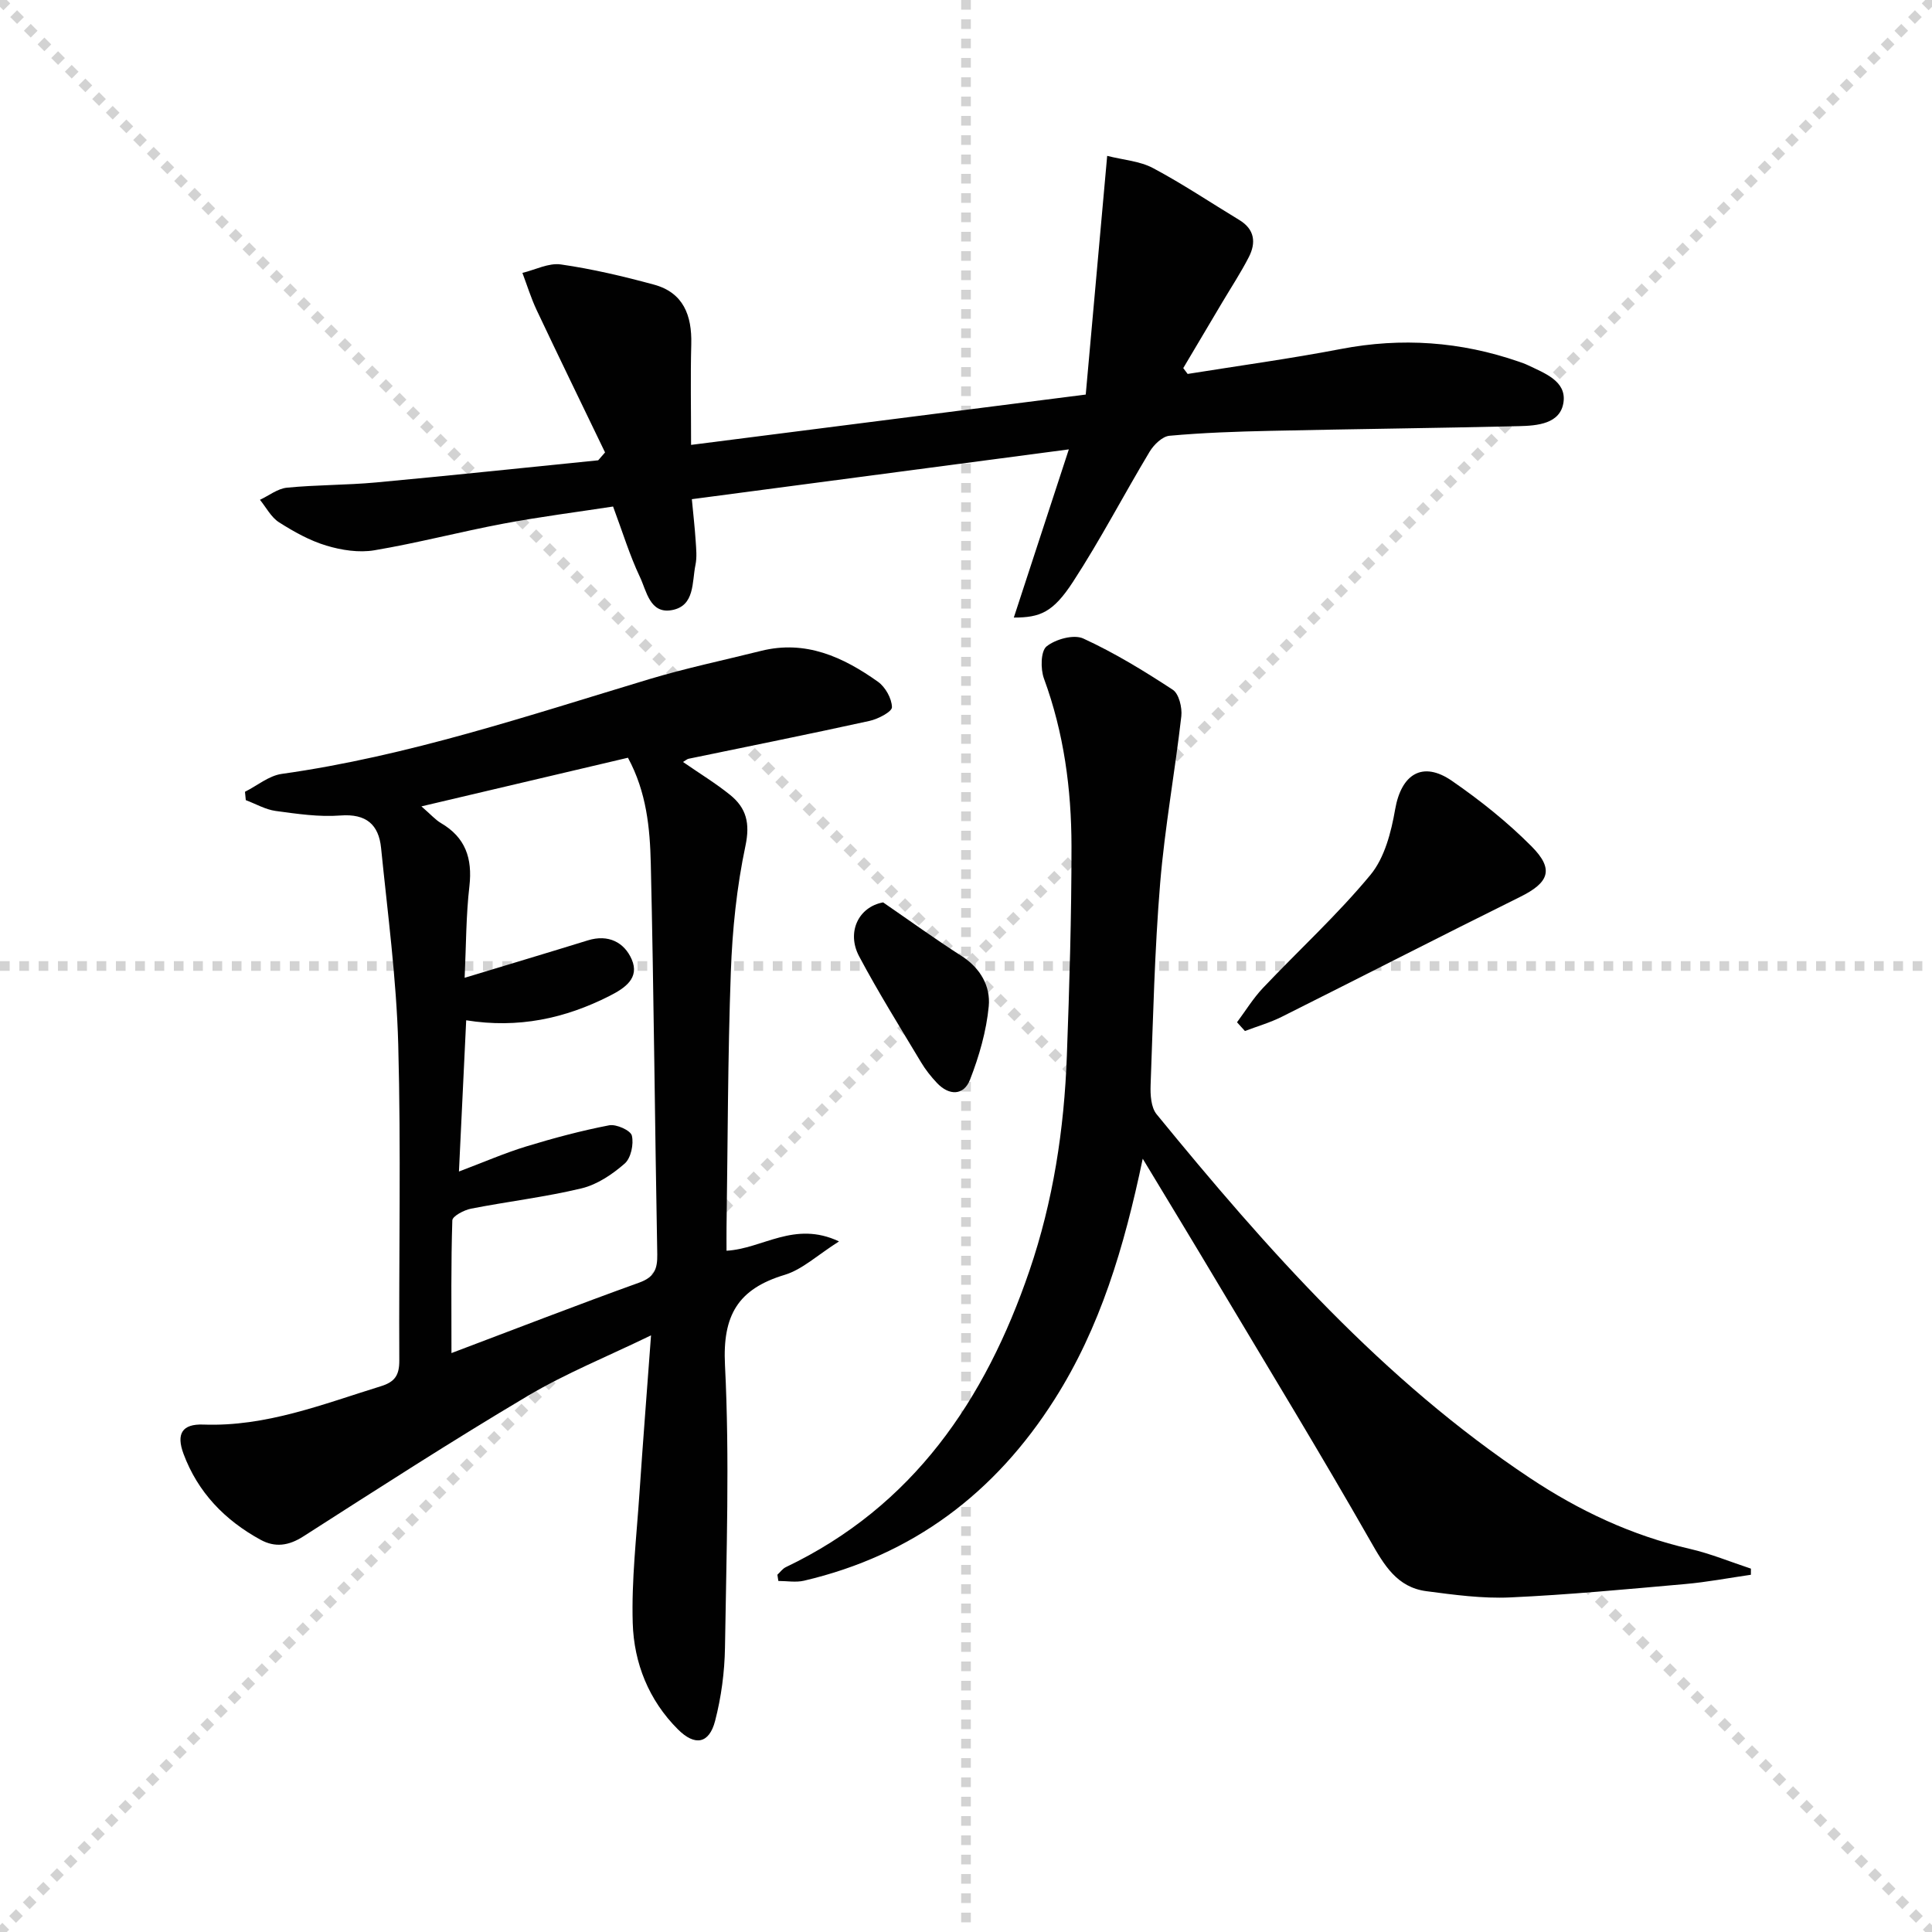
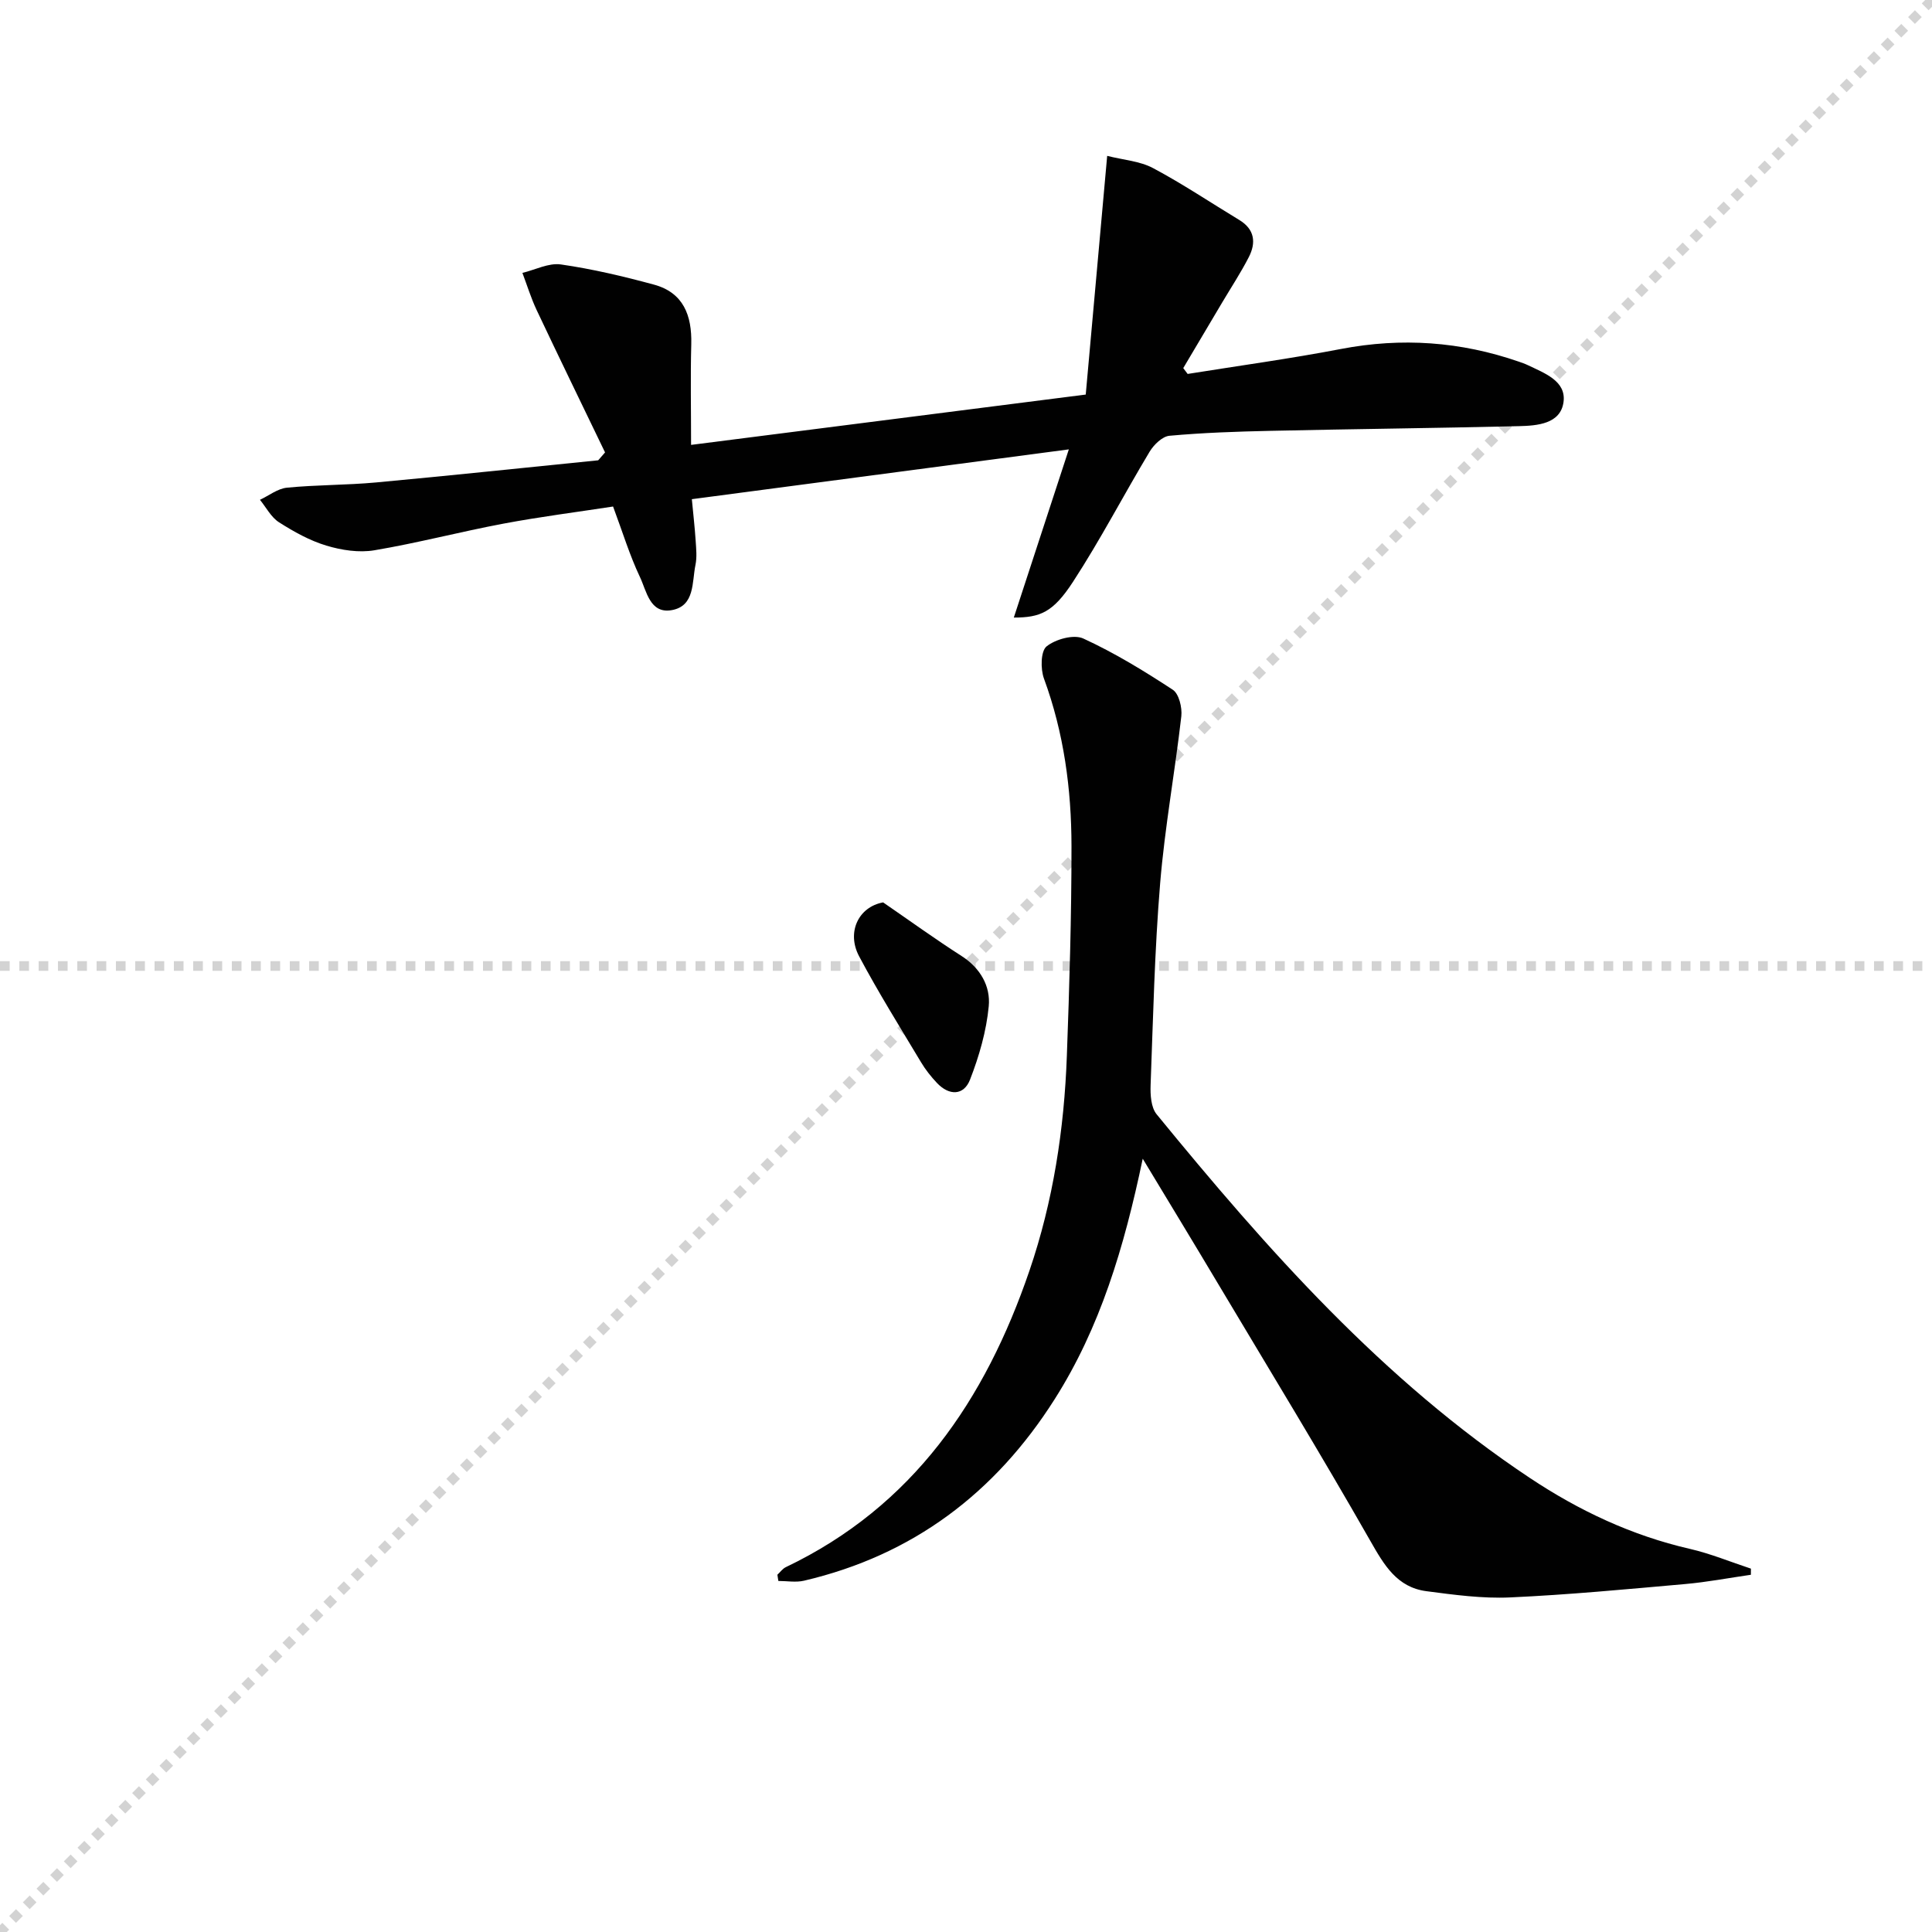
<svg xmlns="http://www.w3.org/2000/svg" enable-background="new 0 0 400 400" viewBox="0 0 400 400">
  <g stroke="lightgray" stroke-dasharray="1,1" stroke-width="1" transform="scale(2, 2)">
-     <line x1="0" y1="0" x2="200" y2="200" />
    <line x1="200" y1="0" x2="0" y2="200" />
-     <line x1="100" y1="0" x2="100" y2="200" />
    <line x1="0" y1="100" x2="200" y2="100" />
  </g>
  <g fill="#010101">
-     <path d="m141.41 157.76c3.54 2.45 6.82 4.44 9.77 6.83 3.33 2.7 4.15 5.83 3.16 10.52-1.81 8.56-2.72 17.4-3.03 26.16-.64 17.63-.63 35.28-.89 52.92-.02 1.47 0 2.95 0 4.76 7.49-.41 14.04-6.29 23.29-1.93-4.47 2.83-7.59 5.82-11.27 6.93-9.63 2.91-12.87 8.34-12.34 18.69.98 19.44.29 38.97 0 58.46-.08 5.09-.77 10.29-2.05 15.21-1.23 4.72-4.17 5.25-7.68 1.75-6.05-6.03-9.12-13.74-9.37-22.01-.27-8.93.79-17.91 1.39-26.85.71-10.58 1.55-21.16 2.4-32.73-8.98 4.36-17.63 7.85-25.55 12.55-15.7 9.32-31.06 19.23-46.44 29.08-3.04 1.95-5.86 2.33-8.86.69-7.39-4.04-12.99-9.82-15.95-17.8-1.53-4.13-.3-6.21 4.1-6.05 12.99.48 24.75-4.22 36.78-7.94 2.92-.9 3.81-2.32 3.8-5.3-.11-21.83.37-43.67-.22-65.49-.37-13.57-2.19-27.1-3.55-40.63-.48-4.85-3.07-7.15-8.42-6.74-4.42.34-8.96-.34-13.4-.94-2.13-.29-4.13-1.47-6.19-2.24-.06-.58-.11-1.15-.17-1.73 2.53-1.27 4.94-3.32 7.59-3.7 26.13-3.67 51.01-12.06 76.12-19.62 7.61-2.29 15.42-3.92 23.13-5.85 9.23-2.31 16.99 1.26 24.2 6.38 1.54 1.09 2.87 3.47 2.91 5.27.02.95-2.88 2.46-4.66 2.85-12.47 2.74-24.98 5.25-37.48 7.84-.28.07-.52.3-1.12.66zm-45.21 44.68c9.13-2.77 17.34-5.22 25.52-7.75 4.22-1.31 7.53.4 9.07 3.94 1.67 3.85-1.36 5.93-4.58 7.56-9.24 4.69-18.92 6.78-29.69 5.05-.5 10.43-.98 20.41-1.5 31.31 5.24-1.98 9.49-3.83 13.89-5.18 5.67-1.73 11.41-3.27 17.22-4.39 1.46-.28 4.44 1.06 4.69 2.14.42 1.77-.19 4.65-1.48 5.78-2.55 2.23-5.69 4.35-8.91 5.13-7.53 1.81-15.28 2.72-22.9 4.21-1.45.28-3.85 1.55-3.88 2.42-.29 8.92-.18 17.85-.18 27.48 13.48-5.09 26.1-9.99 38.85-14.58 3.14-1.13 3.81-2.79 3.76-5.86-.5-26.95-.71-53.91-1.34-80.87-.17-7.35-.87-14.82-4.73-21.95-14.11 3.32-27.88 6.57-42.76 10.07 2.06 1.79 2.93 2.81 4.03 3.45 5.09 2.97 6.55 7.3 5.91 13.04-.71 6.08-.68 12.23-.99 19z" />
    <path d="m236.59 239.9c-3.88 18.51-8.84 34.99-18.24 49.8-12.31 19.41-29.36 32.3-51.9 37.57-1.68.39-3.53.05-5.3.05-.07-.43-.13-.86-.2-1.29.58-.53 1.07-1.25 1.75-1.57 26.37-12.6 41.29-34.63 50.43-61.36 4.92-14.4 7.2-29.32 7.75-44.48.53-14.46.97-28.94.96-43.41-.01-11.82-1.57-23.48-5.7-34.72-.73-1.99-.68-5.67.54-6.66 1.87-1.5 5.64-2.54 7.61-1.63 6.45 2.96 12.58 6.71 18.53 10.61 1.27.84 1.96 3.69 1.76 5.48-1.32 11.53-3.42 22.99-4.38 34.54-1.15 13.91-1.46 27.89-1.98 41.84-.07 2.02.08 4.6 1.24 6.02 22.91 28.01 46.82 55.05 77.29 75.31 10.18 6.77 21.08 11.91 33.09 14.67 4.31.99 8.45 2.71 12.67 4.1 0 .42-.01.85-.01 1.27-4.54.65-9.05 1.52-13.61 1.92-12.07 1.07-24.15 2.22-36.26 2.77-5.74.26-11.57-.54-17.3-1.29-6.1-.8-8.76-5.4-11.62-10.42-10.21-17.91-20.95-35.52-31.52-53.23-4.91-8.24-9.89-16.43-15.6-25.89z" />
    <path d="m125.27 93.67c-4.73-9.82-9.51-19.62-14.16-29.47-1.17-2.48-1.98-5.13-2.95-7.7 2.66-.64 5.44-2.11 7.96-1.75 6.48.93 12.91 2.45 19.25 4.17 6.13 1.66 7.9 6.38 7.75 12.33-.18 6.73-.04 13.46-.04 20.86 27.16-3.46 53.75-6.85 81.71-10.42 1.46-16.25 2.91-32.37 4.44-49.42 3.35.85 6.75 1.07 9.49 2.53 6.13 3.26 11.92 7.15 17.87 10.75 3.2 1.94 3.49 4.71 1.96 7.69-1.66 3.23-3.67 6.29-5.53 9.42-2.68 4.52-5.36 9.03-8.04 13.55.3.4.61.81.91 1.21 10.59-1.7 21.22-3.15 31.75-5.17 12.56-2.41 24.77-1.54 36.8 2.62.63.22 1.26.43 1.86.72 3.45 1.66 8.01 3.28 7.41 7.66-.62 4.52-5.43 4.89-9.26 4.98-17.13.41-34.27.59-51.41.97-6.98.15-13.97.39-20.91 1.02-1.47.13-3.22 1.83-4.09 3.26-5.38 8.95-10.2 18.26-15.9 27-4.12 6.32-6.78 7.38-12.24 7.38 3.74-11.44 7.41-22.64 11.39-34.82-26.53 3.5-52.09 6.88-78.05 10.31.29 3.11.61 5.86.79 8.62.11 1.66.29 3.39-.04 4.98-.74 3.58-.1 8.51-4.9 9.37-4.55.82-5.22-3.96-6.6-6.86-2.12-4.47-3.57-9.25-5.56-14.59-7.39 1.14-15.08 2.11-22.68 3.54-8.94 1.68-17.77 4.01-26.74 5.52-3.19.54-6.8-.02-9.95-.97-3.45-1.04-6.74-2.88-9.8-4.83-1.64-1.05-2.65-3.07-3.94-4.65 1.86-.87 3.66-2.32 5.59-2.51 6.11-.6 12.29-.52 18.4-1.08 15.36-1.42 30.69-3.05 46.04-4.59.46-.55.94-1.09 1.42-1.63z" />
-     <path d="m256.11 211.65c1.77-2.37 3.33-4.94 5.35-7.08 7.41-7.83 15.42-15.15 22.28-23.44 2.93-3.54 4.29-8.84 5.11-13.56 1.27-7.29 5.66-10.11 11.76-5.9 5.84 4.03 11.48 8.53 16.48 13.56 4.75 4.77 3.6 7.51-2.36 10.46-16.51 8.17-32.89 16.59-49.36 24.83-2.42 1.21-5.07 1.97-7.62 2.94-.54-.6-1.09-1.21-1.64-1.81z" />
    <path d="m182.84 186.83c5.4 3.71 10.72 7.56 16.24 11.1 3.9 2.5 6.02 6.26 5.63 10.4-.49 5.16-1.99 10.35-3.88 15.21-1.29 3.3-4.3 3.35-6.82.7-1.25-1.32-2.4-2.77-3.33-4.33-4.35-7.26-8.83-14.44-12.8-21.9-2.66-4.98-.15-10.25 4.96-11.18z" />
  </g>
</svg>